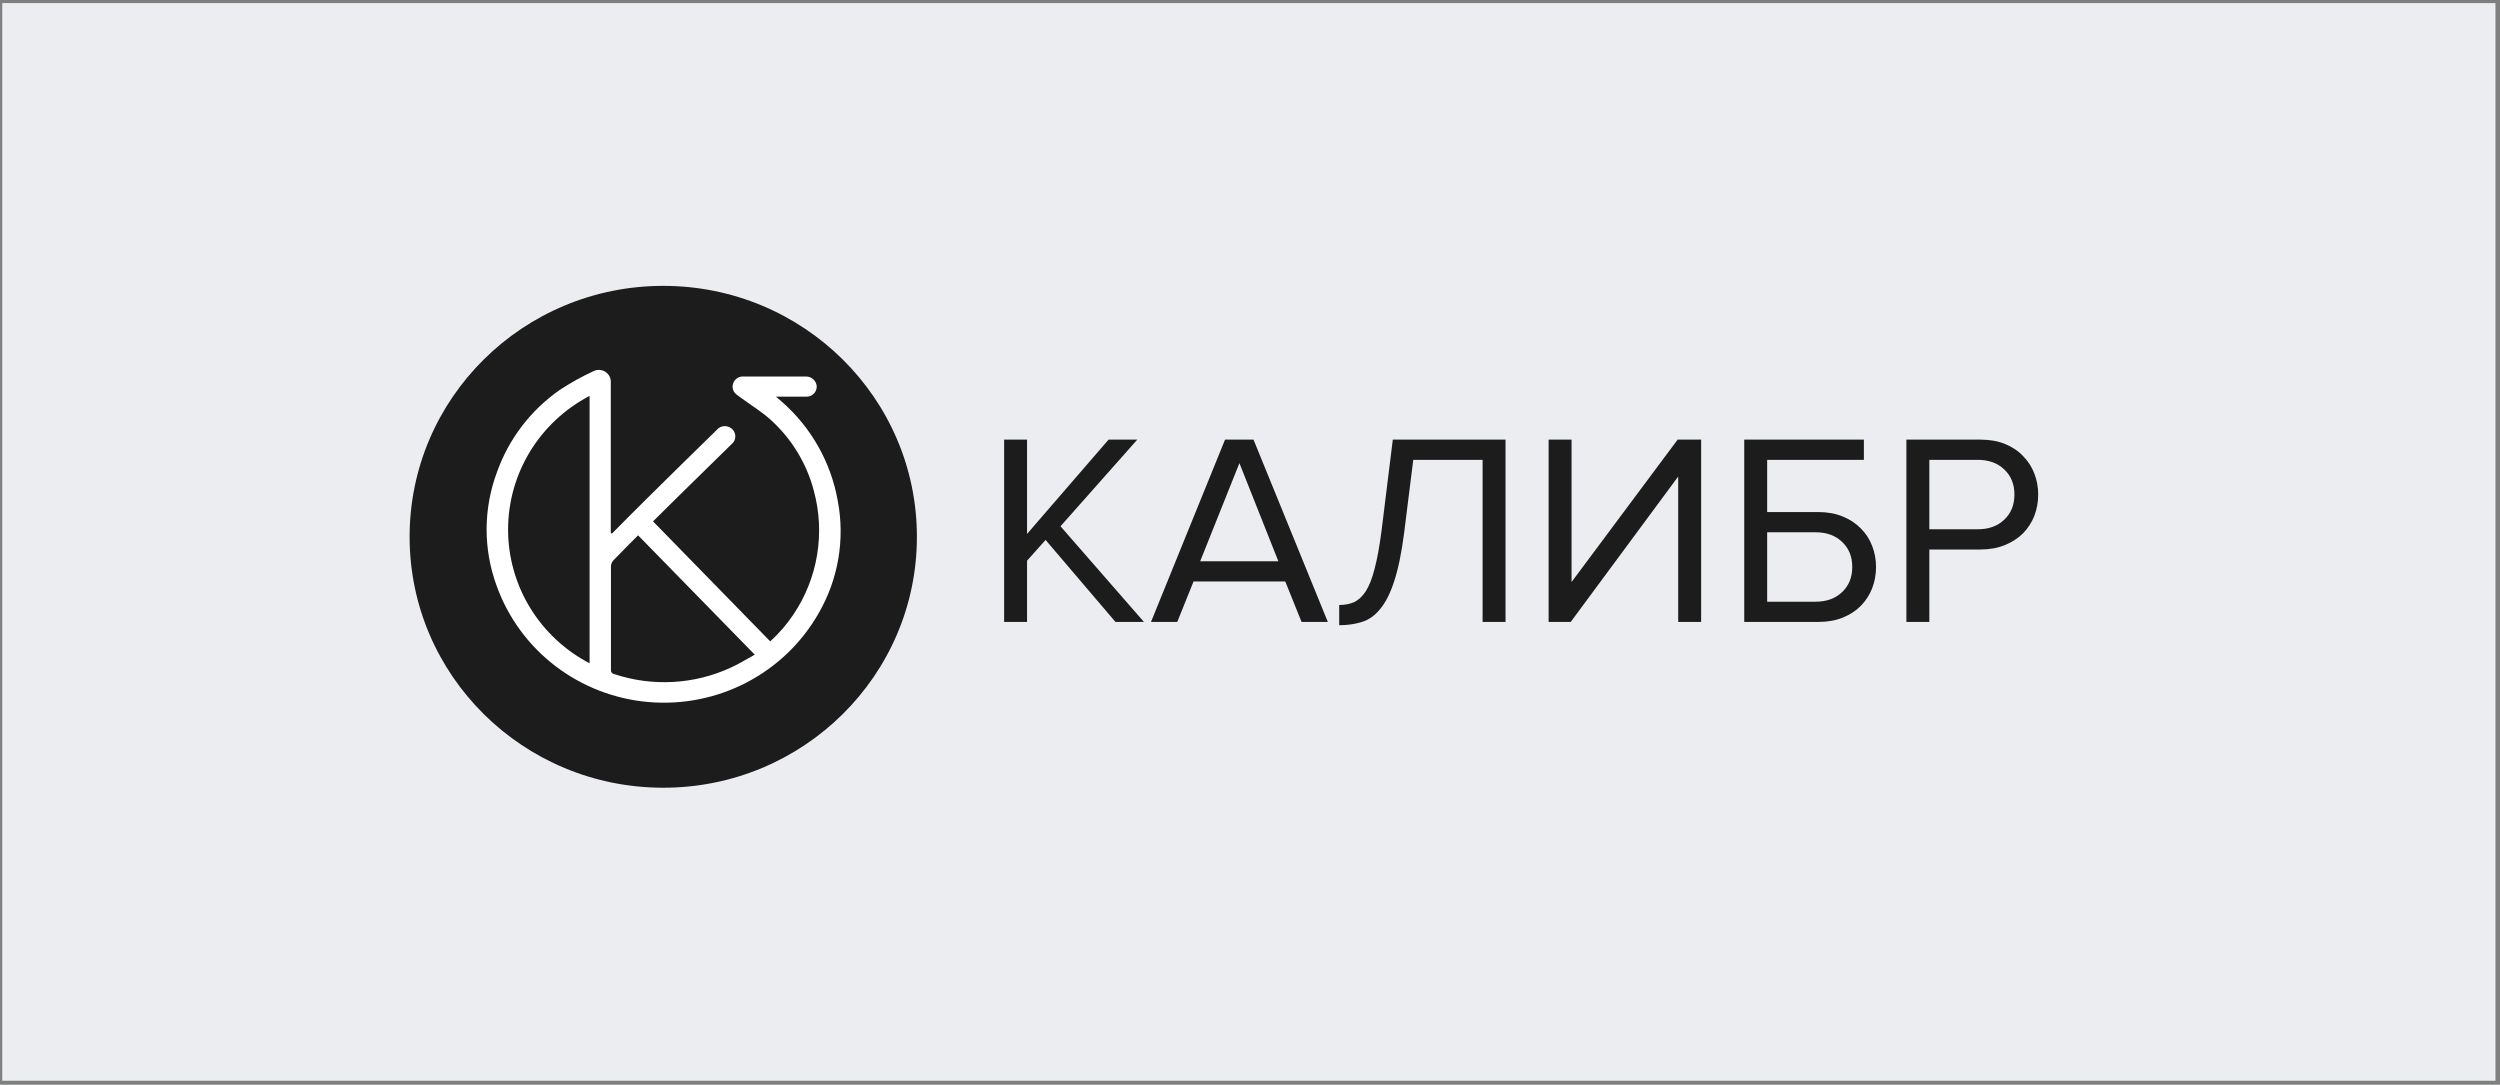
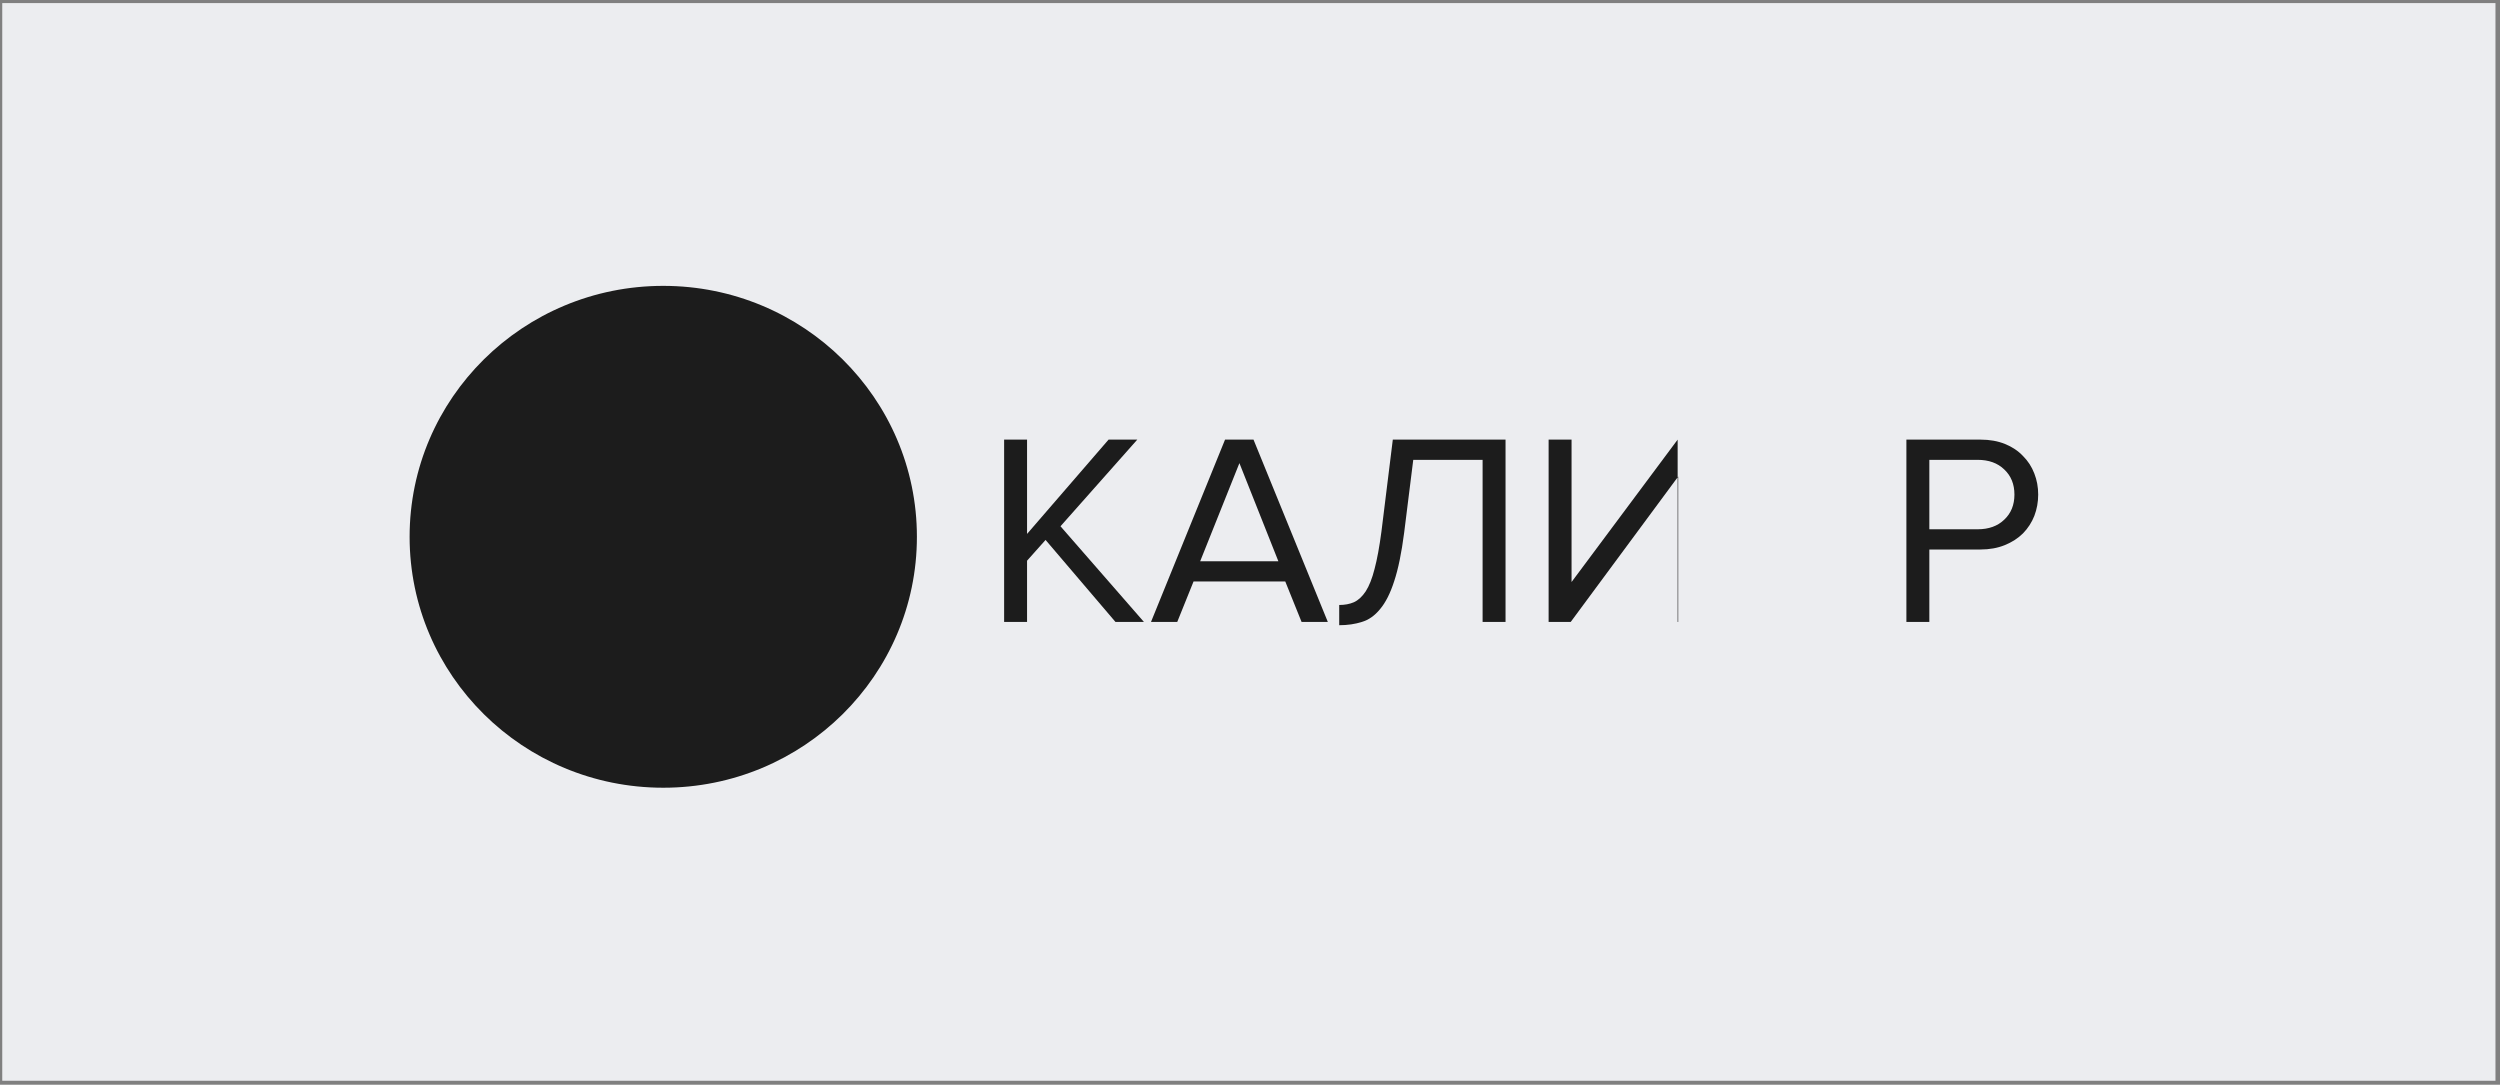
<svg xmlns="http://www.w3.org/2000/svg" width="484" height="210" viewBox="0 0 484 210" fill="none">
  <rect x="0" y="0" width="484" height="210" fill="#808080" stroke="none" />
  <rect width="482.687" height="208.634" transform="translate(0.436 0.599)" fill="#ECEDF0" />
  <path d="M128.406 152.504C155.526 152.504 177.512 130.754 177.512 103.924C177.512 77.094 155.526 55.344 128.406 55.344C101.285 55.344 79.3 77.094 79.3 103.924C79.3 130.754 101.285 152.504 128.406 152.504Z" fill="#1C1C1C" />
-   <path d="M118.467 103.311C120.689 101.071 122.902 98.821 125.146 96.611C129.668 92.138 134.203 87.682 138.753 83.242C139.002 82.934 139.34 82.707 139.721 82.59C140.103 82.473 140.511 82.472 140.893 82.588C141.254 82.682 141.581 82.876 141.833 83.148C142.086 83.42 142.255 83.758 142.32 84.122C142.386 84.45 142.364 84.789 142.255 85.105C142.146 85.421 141.954 85.703 141.699 85.922L131.029 96.386L126.428 100.938L149.113 124.168C150.825 122.624 152.335 120.875 153.611 118.961C155.954 115.472 157.518 111.529 158.197 107.394C158.877 103.259 158.656 99.029 157.55 94.985C156.155 89.664 153.215 84.863 149.092 81.176C147.448 79.703 145.535 78.537 143.747 77.228C143.354 76.931 142.94 76.665 142.558 76.348C142.234 76.097 142.001 75.749 141.893 75.357C141.785 74.965 141.808 74.548 141.958 74.17C142.098 73.787 142.357 73.458 142.696 73.229C143.036 73 143.439 72.881 143.85 72.891H153.528C154.365 72.891 155.213 72.891 156.051 72.891C156.577 72.89 157.083 73.087 157.467 73.442C157.852 73.798 158.084 74.284 158.119 74.804C158.124 75.063 158.077 75.32 157.981 75.561C157.885 75.803 157.741 76.022 157.559 76.208C157.376 76.394 157.157 76.541 156.916 76.643C156.675 76.744 156.416 76.797 156.154 76.798C154.396 76.798 152.639 76.798 150.881 76.798H150.219C150.684 77.187 151.005 77.443 151.315 77.729C157.032 82.722 160.863 89.488 162.182 96.918C163.615 104.387 162.306 112.117 158.491 118.716C155.256 124.404 150.435 129.05 144.603 132.1C138.771 135.151 132.175 136.476 125.602 135.919C119.029 135.361 112.758 132.944 107.536 128.956C102.314 124.968 98.363 119.577 96.154 113.427C93.537 106.311 93.559 98.507 96.216 91.405C98.497 84.972 102.751 79.404 108.386 75.479C110.508 74.083 112.733 72.849 115.044 71.786C115.405 71.637 115.799 71.581 116.188 71.623C116.577 71.665 116.948 71.804 117.268 72.026C117.589 72.249 117.846 72.548 118.018 72.896C118.189 73.244 118.269 73.629 118.249 74.016V103.158L118.467 103.311ZM114.145 128.382V76.645C109.382 79.13 105.396 82.854 102.615 87.415C99.835 91.977 98.365 97.202 98.365 102.529C98.365 107.855 99.835 113.081 102.615 117.642C105.396 122.204 109.382 125.928 114.145 128.413V128.382ZM146.104 126.725L123.533 103.639C121.889 105.296 120.297 106.871 118.746 108.497C118.46 108.81 118.296 109.212 118.28 109.633C118.28 116.302 118.28 122.93 118.28 129.64C118.251 129.841 118.303 130.045 118.425 130.208C118.547 130.371 118.729 130.479 118.932 130.51C126.341 132.967 134.422 132.513 141.503 129.241C143.033 128.556 144.47 127.635 146.104 126.756V126.725Z" fill="white" />
  <path d="M369.078 120.406V85.11H383.415C385.198 85.11 386.785 85.392 388.175 85.957C389.567 86.522 390.724 87.297 391.652 88.285C392.614 89.238 393.346 90.367 393.846 91.672C394.344 92.942 394.594 94.3 394.594 95.747C394.594 97.193 394.344 98.569 393.846 99.874C393.346 101.144 392.614 102.273 391.652 103.261C390.689 104.214 389.512 104.972 388.122 105.537C386.73 106.101 385.163 106.383 383.415 106.383H373.52V120.406H369.078ZM382.88 102.467C385.02 102.467 386.73 101.85 388.015 100.615C389.334 99.38 389.994 97.758 389.994 95.747C389.994 93.736 389.334 92.113 388.015 90.878C386.73 89.644 385.02 89.026 382.88 89.026H373.52V102.467H382.88Z" fill="#1C1C1C" />
-   <path d="M360.846 85.11V89.026H342.124V99.133H352.02C353.767 99.133 355.336 99.416 356.726 99.98C358.118 100.545 359.293 101.321 360.258 102.309C361.22 103.261 361.95 104.39 362.45 105.695C362.95 106.965 363.2 108.324 363.2 109.77C363.2 111.216 362.95 112.592 362.45 113.898C361.95 115.168 361.22 116.296 360.258 117.284C359.331 118.237 358.171 118.995 356.781 119.56C355.389 120.124 353.802 120.406 352.02 120.406H337.685V85.11H360.846ZM342.124 103.049V116.49H351.485C353.624 116.49 355.336 115.873 356.619 114.638C357.939 113.404 358.598 111.781 358.598 109.77C358.598 107.759 357.939 106.136 356.619 104.902C355.336 103.667 353.624 103.049 351.485 103.049H342.124Z" fill="#1C1C1C" />
-   <path d="M299.812 120.406V85.11H304.253V112.68L324.792 85.11H329.339V120.406H324.899V92.254L304.091 120.406H299.812Z" fill="#1C1C1C" />
+   <path d="M299.812 120.406V85.11H304.253V112.68L324.792 85.11V120.406H324.899V92.254L304.091 120.406H299.812Z" fill="#1C1C1C" />
  <path d="M259.271 117.125C260.34 117.125 261.285 116.949 262.106 116.596C262.961 116.208 263.728 115.503 264.406 114.48C265.083 113.421 265.654 111.975 266.117 110.14C266.616 108.271 267.062 105.836 267.455 102.838L269.648 85.11H291.472V120.406H287.032V89.026H273.606L271.841 103.155C271.341 107.036 270.699 110.158 269.915 112.522C269.166 114.85 268.257 116.649 267.187 117.919C266.153 119.189 264.976 120.018 263.657 120.406C262.337 120.83 260.875 121.041 259.271 121.041V117.125Z" fill="#1C1C1C" />
  <path d="M251.985 120.406L248.829 112.575H231.071L227.915 120.406H222.833L237.168 85.11H242.678L257.067 120.406H251.985ZM239.95 89.661L232.354 108.659H247.492L239.95 89.661Z" fill="#1C1C1C" />
  <path d="M215.955 120.406L202.422 104.531L198.838 108.553V120.406H194.398V85.11H198.838V103.367L214.618 85.11H220.181L205.311 101.885L221.465 120.406H215.955Z" fill="#1C1C1C" />
</svg>